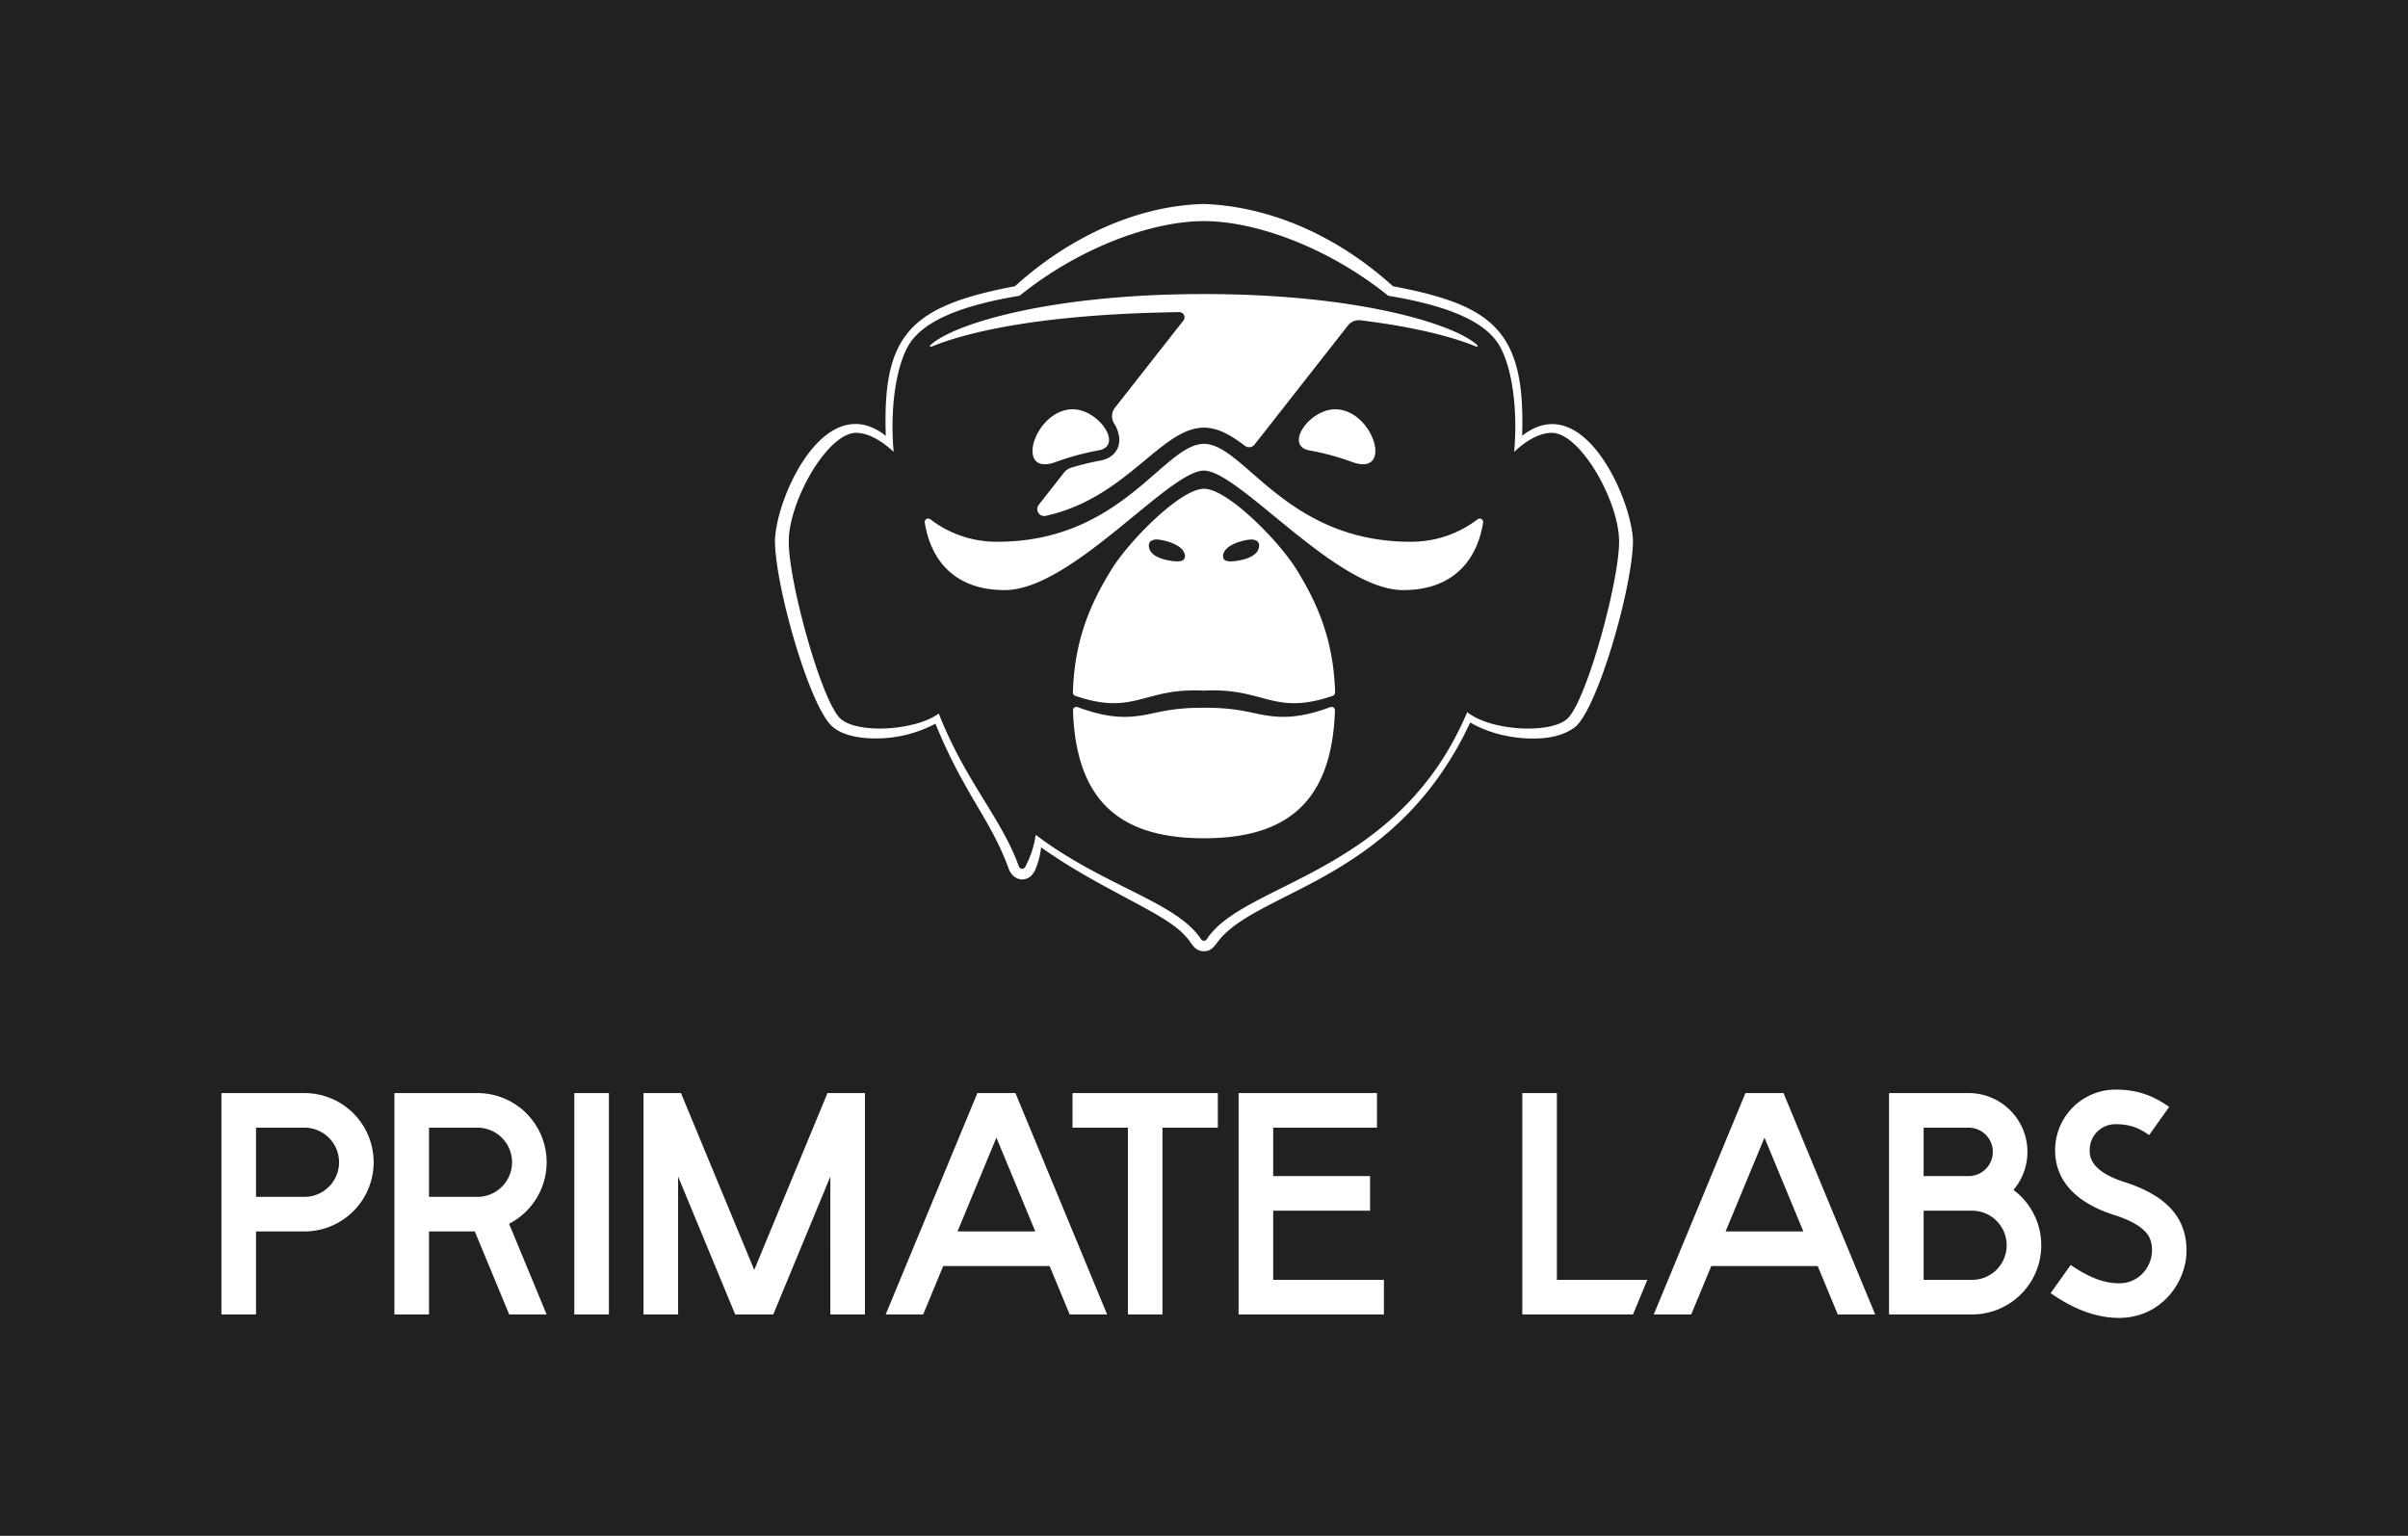
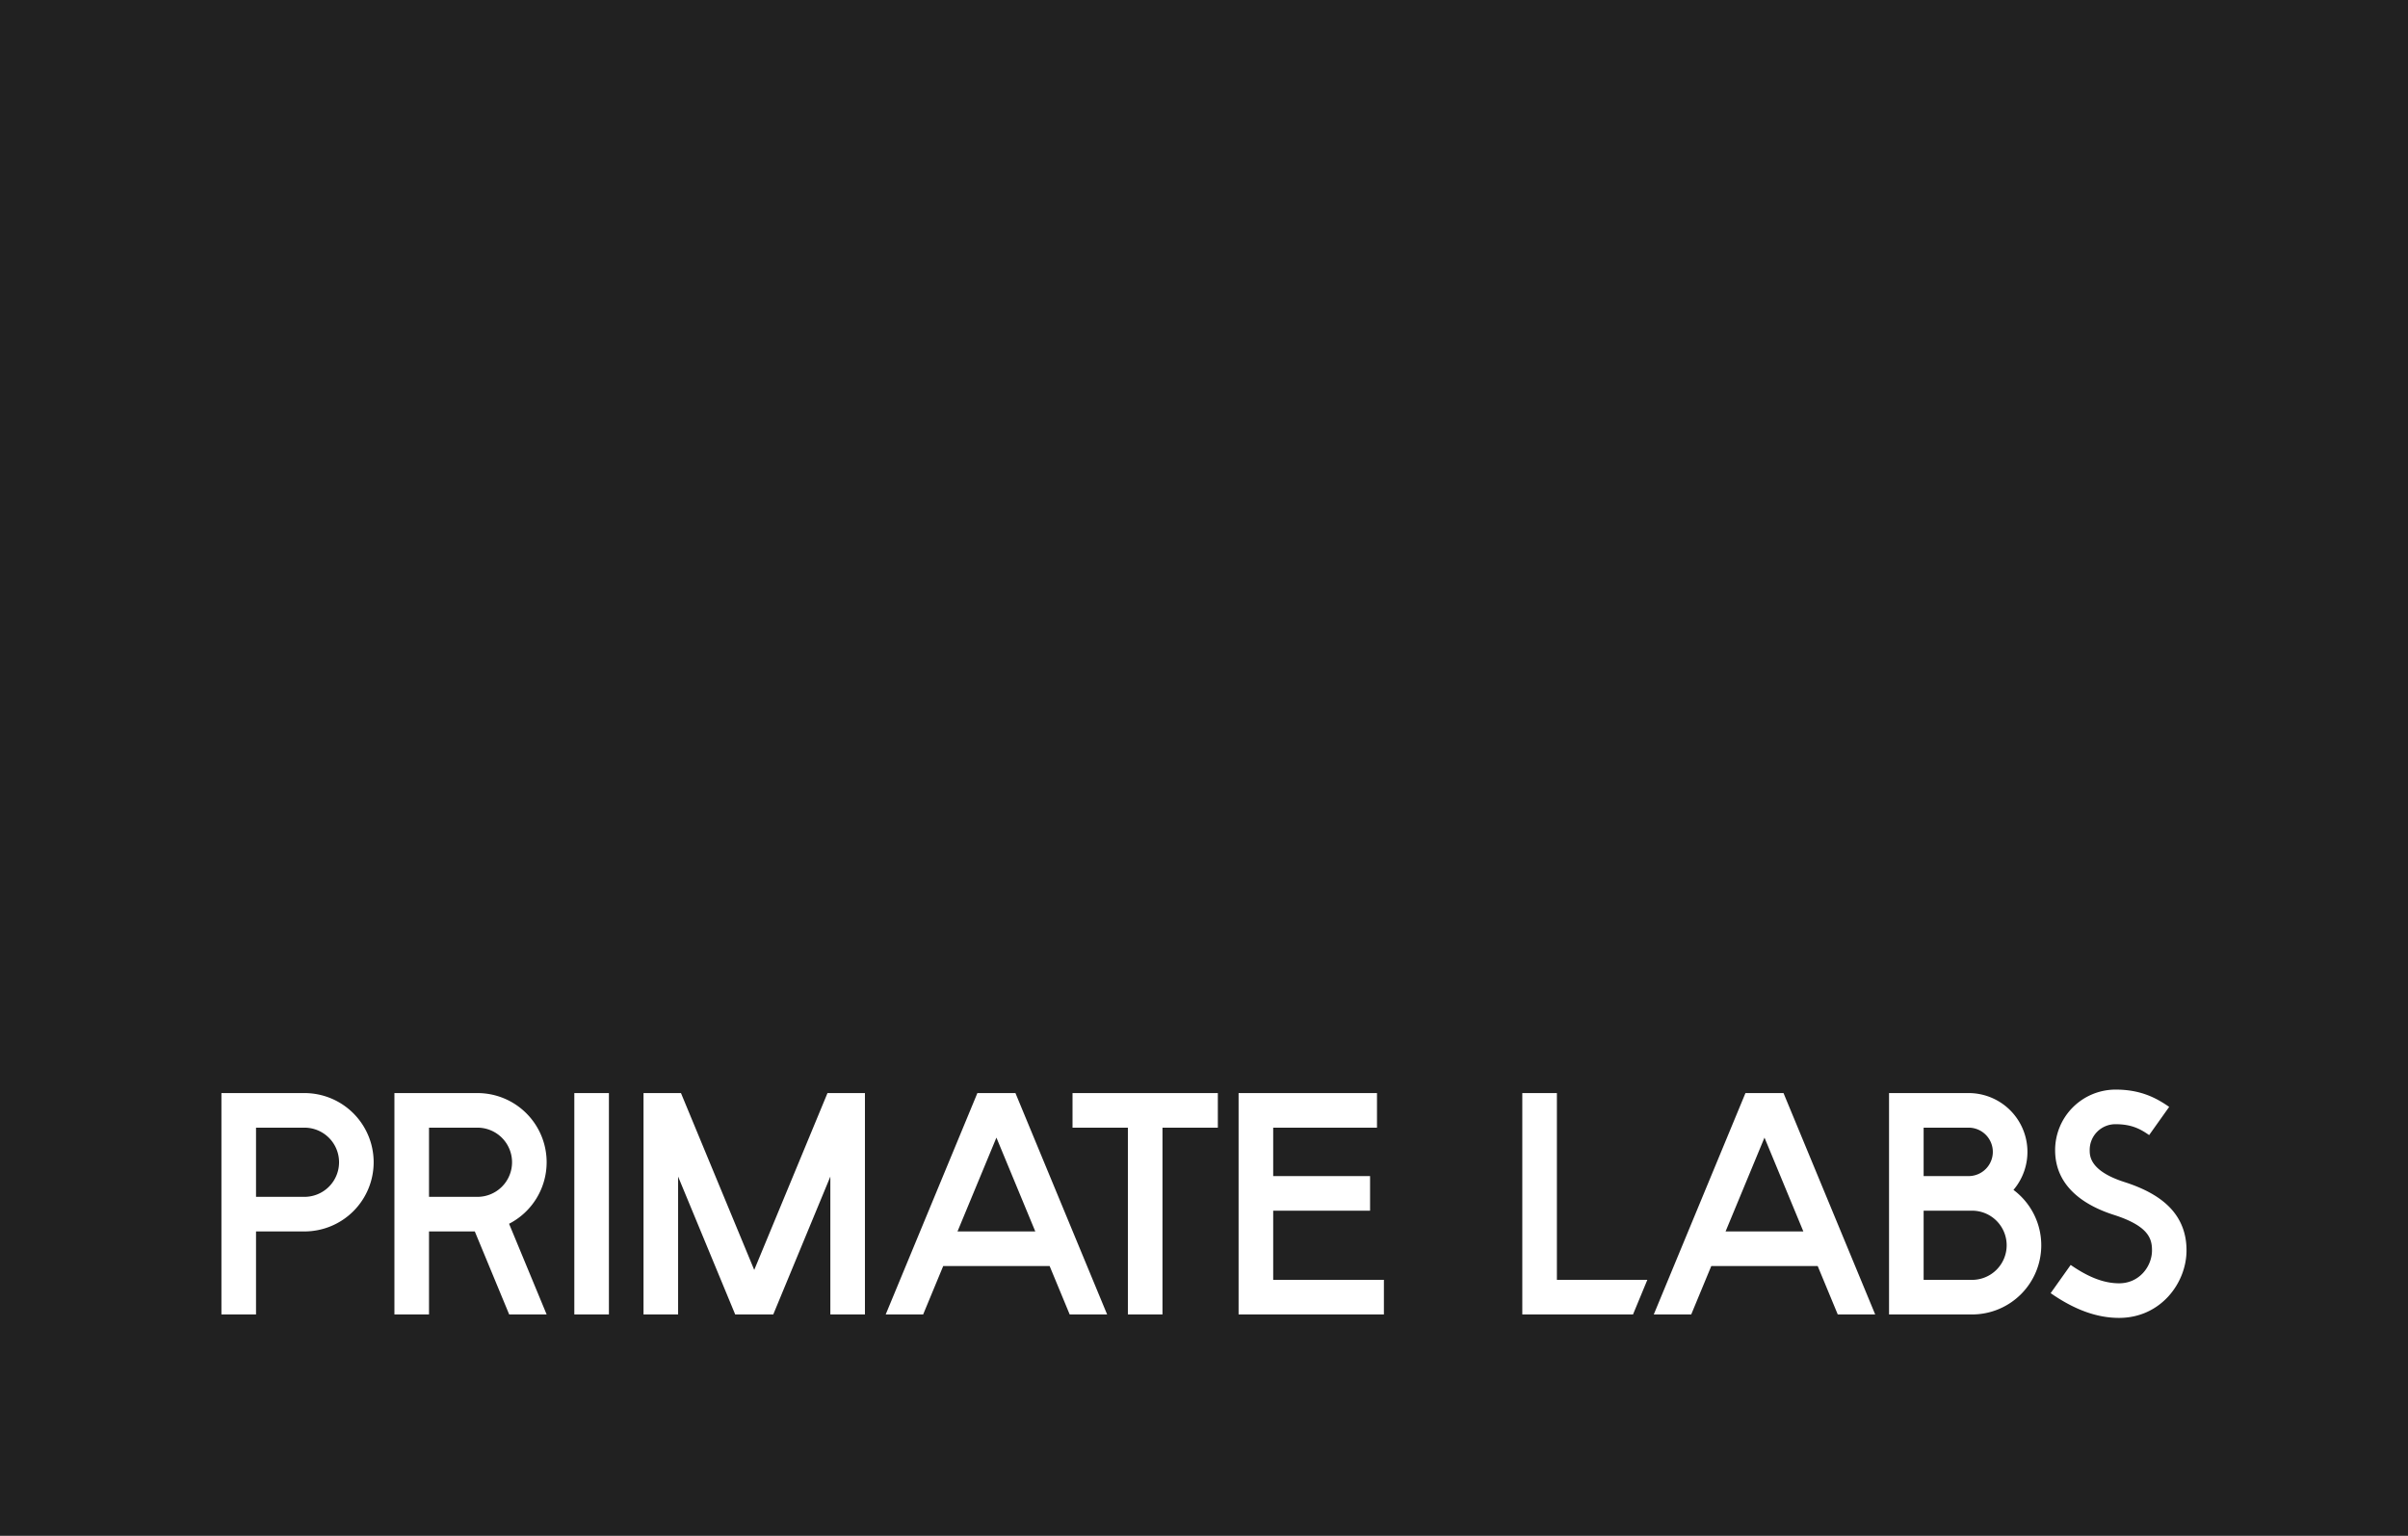
<svg xmlns="http://www.w3.org/2000/svg" id="Black" viewBox="0 0 1392 888">
  <defs>
    <style>.cls-1{fill:#212121;}.cls-2{fill:#fff;}</style>
  </defs>
  <title>primate-labs-logo</title>
  <rect class="cls-1" width="1392" height="888" />
  <path id="Primate_Labs" data-name="Primate Labs" class="cls-2" d="M308,664H260V792h20V744h26.47l19.88,48H348l-21.72-52.43A40,40,0,0,0,348,704h0A40,40,0,0,0,308,664Zm20,40a20,20,0,0,1-20,20H280V684h28a20,20,0,0,1,20,20h0ZM208,664H160V792h20V744h28a40,40,0,0,0,40-40h0A40,40,0,0,0,208,664Zm20,40a20,20,0,0,1-20,20H180V684h28a20,20,0,0,1,20,20h0Zm136,88h20V664H364V792Zm677-128L988,792h21.65l11.6-28h61.51l11.6,28H1116l-53-128h-22Zm-11.49,80L1052,689.75,1074.47,744h-44.94Zm166.42-24A34,34,0,0,0,1170,664h-46V792h48a40,40,0,0,0,40-40h0A39.94,39.94,0,0,0,1195.95,720ZM1144,684h26a14,14,0,0,1,0,28h-26V684Zm48,68a20,20,0,0,1-20,20h-28V732h28a20,20,0,0,1,20,20h0ZM932,664H912V792h64l8.28-20H932V664ZM468,766.25L425.65,664H404V792h20V712.28L457,792h22l33-79.72V792h20V664H510.35ZM1286.18,730c-5.85-6-14.4-10.81-26.13-14.57C1240,709,1240,700.28,1240,697a14.85,14.85,0,0,1,15-15c9.21,0,14.35,2.79,19.36,6.29l11.58-16.3c-7.55-5.27-16.63-10-30.93-10a35,35,0,0,0-35,35c0,22,18.46,32.49,34,37.45,20.34,6.52,22,14,22,20.55,0,9.14-7.26,19-19,19-8.64,0-17.55-3.39-28-10.62l-11.58,16.31c13.82,9.62,26.76,14.31,39.54,14.31,24.09,0,39-20.24,39-39C1296,745.12,1292.7,736.7,1286.18,730ZM597,664L544,792h21.65l11.6-28h61.51l11.6,28H672L619,664H597Zm-11.49,80L608,689.75,630.47,744H585.53ZM768,732h56V712H768V684h60V664H748V792h84V772H768V732ZM652,684h32V792h20V684h32V664H652v20Z" transform="translate(-32 -32)" />
-   <path id="Goggles" class="cls-2" d="M570.4,232.47c15.95-6.61,56.49-18.78,143.3-20a3,3,0,0,1,2.4,4.85l-39.55,50.39a7.92,7.92,0,0,0-.56,9.06,19.36,19.36,0,0,1,3,8.32c0.6,6.71-3.68,11.89-10.91,13.21a146.89,146.89,0,0,0-17,4.17,8,8,0,0,0-3.94,2.71l-14.68,18.71a4,4,0,0,0,4,6.37c46.86-10.23,66.75-51,91.48-51,8.06,0,15.61,4.33,23.74,10.52a4,4,0,0,0,5.54-.73l54-68.86a8,8,0,0,1,7.26-3c36.32,4.46,56.74,11,67,15.25a0.5,0.5,0,0,0,.54-0.82c-12.62-12-68.36-29.6-158.11-29.6s-145.49,17.57-158.11,29.6A0.5,0.5,0,0,0,570.4,232.47Zm72,66.62a148.83,148.83,0,0,1,24.67-6.69c14.61-2.65,0-23.76-14.93-23.76C630,268.65,617.93,308.13,642.39,299.09ZM801,440.85c-19.77,7.34-30.52,5.94-39.66,4.37-9.62-2-17.46-4.1-33.36-4-15.9-.1-23.75,2-33.36,4-9.14,1.57-19.89,3-39.66-4.37a2,2,0,0,0-2.7,1.95c1.81,53.11,27.93,73.87,75.72,73.87s73.91-20.76,75.72-73.87A2,2,0,0,0,801,440.85ZM788.88,292.4a148.83,148.83,0,0,1,24.67,6.69c24.46,9,12.38-30.44-9.74-30.44C788.84,268.65,774.27,289.75,788.88,292.4Zm123-8.37c2.13-60.84-16.92-75.61-74.65-86.53-34.8-31.5-74-46.28-109.28-47.56-40.27,1-79.31,20.42-109.24,47.56C558.17,209,542,225.4,544.06,284,509.3,256.6,480.91,318.48,480,344.26c-0.19,25.93,20.43,98.27,33.77,108.32,6.74,5.52,18.54,6.68,27.24,6.33a73.61,73.61,0,0,0,31.74-8.47c17,41.48,31.87,55,42.37,83.9,2.76,7.44,11.82,8.81,15.46.26a45.94,45.94,0,0,0,3.26-12.69c34.76,24.76,72.31,38.05,83.56,51.51,3.28,3,4.26,7.66,9.21,8.44,5.93,1.09,8.14-4.14,10.85-7.21,24.82-28.51,102.19-34.46,144.43-124.92,9.64,5.64,21,8.5,31.84,9.15,14.59,0.83,22.86-2.3,28.25-6.11,13.08-9.25,33.78-80.93,34-107.92C975.42,320.95,947.1,256.24,911.88,284ZM938,447.59c-9.87,9-44.73,6.92-57.83-3.87-39.86,94.36-129,98.08-150.58,131.34a2,2,0,0,1-3.31,0c-14-21.6-56.55-30.75-95.57-60.38a55.81,55.81,0,0,1-6.11,18.64A2,2,0,0,1,621,533c-10-27.91-31-49.3-46.32-88.45-13.83,10.07-47.17,11.79-56.79,3-11-10-29.94-78.9-29.94-102.37s22.45-62.92,38.92-62.92c7.13,0,14.82,4.59,21.73,11-2.52-28.9,2.53-53.65,10.2-64,6.38-8.58,20.84-19.39,62.57-26.24,35-28.22,76.92-43.17,106.58-43.17s71.58,14.95,106.58,43.17c41.73,6.85,56.19,17.66,62.57,26.24,7.68,10.33,12.72,35.08,10.2,64,6.91-6.46,14.6-11,21.73-11,16.47,0,38.92,39.45,38.92,62.92S949,437.6,938,447.59ZM886.16,332.24a63,63,0,0,1-38.77,13c-72.18,0-96.13-56.6-119.42-56.6s-47.23,56.6-119.42,56.6a63,63,0,0,1-38.77-13,2,2,0,0,0-3.2,1.87c3.09,19.68,15.42,39.07,46.29,39.07,38.59,0,94.8-69.08,115.09-69.08s76.51,69.08,115.09,69.08c30.87,0,43.21-19.4,46.29-39.07A2,2,0,0,0,886.16,332.24ZM728,314.59c-13.64,0-43.28,30.25-53.22,46.28-11.56,18.64-21.68,40-22.56,71.45a2,2,0,0,0,1.35,2c34.6,11.78,39.37-4.93,74.43-3,35.06-1.89,39.83,14.81,74.43,3a2,2,0,0,0,1.35-2c-0.88-31.49-11-52.81-22.56-71.45C771.25,344.84,741.61,314.59,728,314.59Zm-20,41.51c-8-1.4-11.89-4.58-11.89-8.78,0-2.31,2.22-4,6.67-3.19,9.24,1.63,14.2,5.42,14.2,9.44C716.93,355.89,715.31,357.4,707.95,356.1Zm40,0c-7.36,1.3-9-.21-9-2.52,0-4,5-7.81,14.2-9.44,4.45-.79,6.67.88,6.67,3.19C759.88,351.52,755.95,354.7,748,356.1Z" transform="translate(-32 -32)" />
</svg>